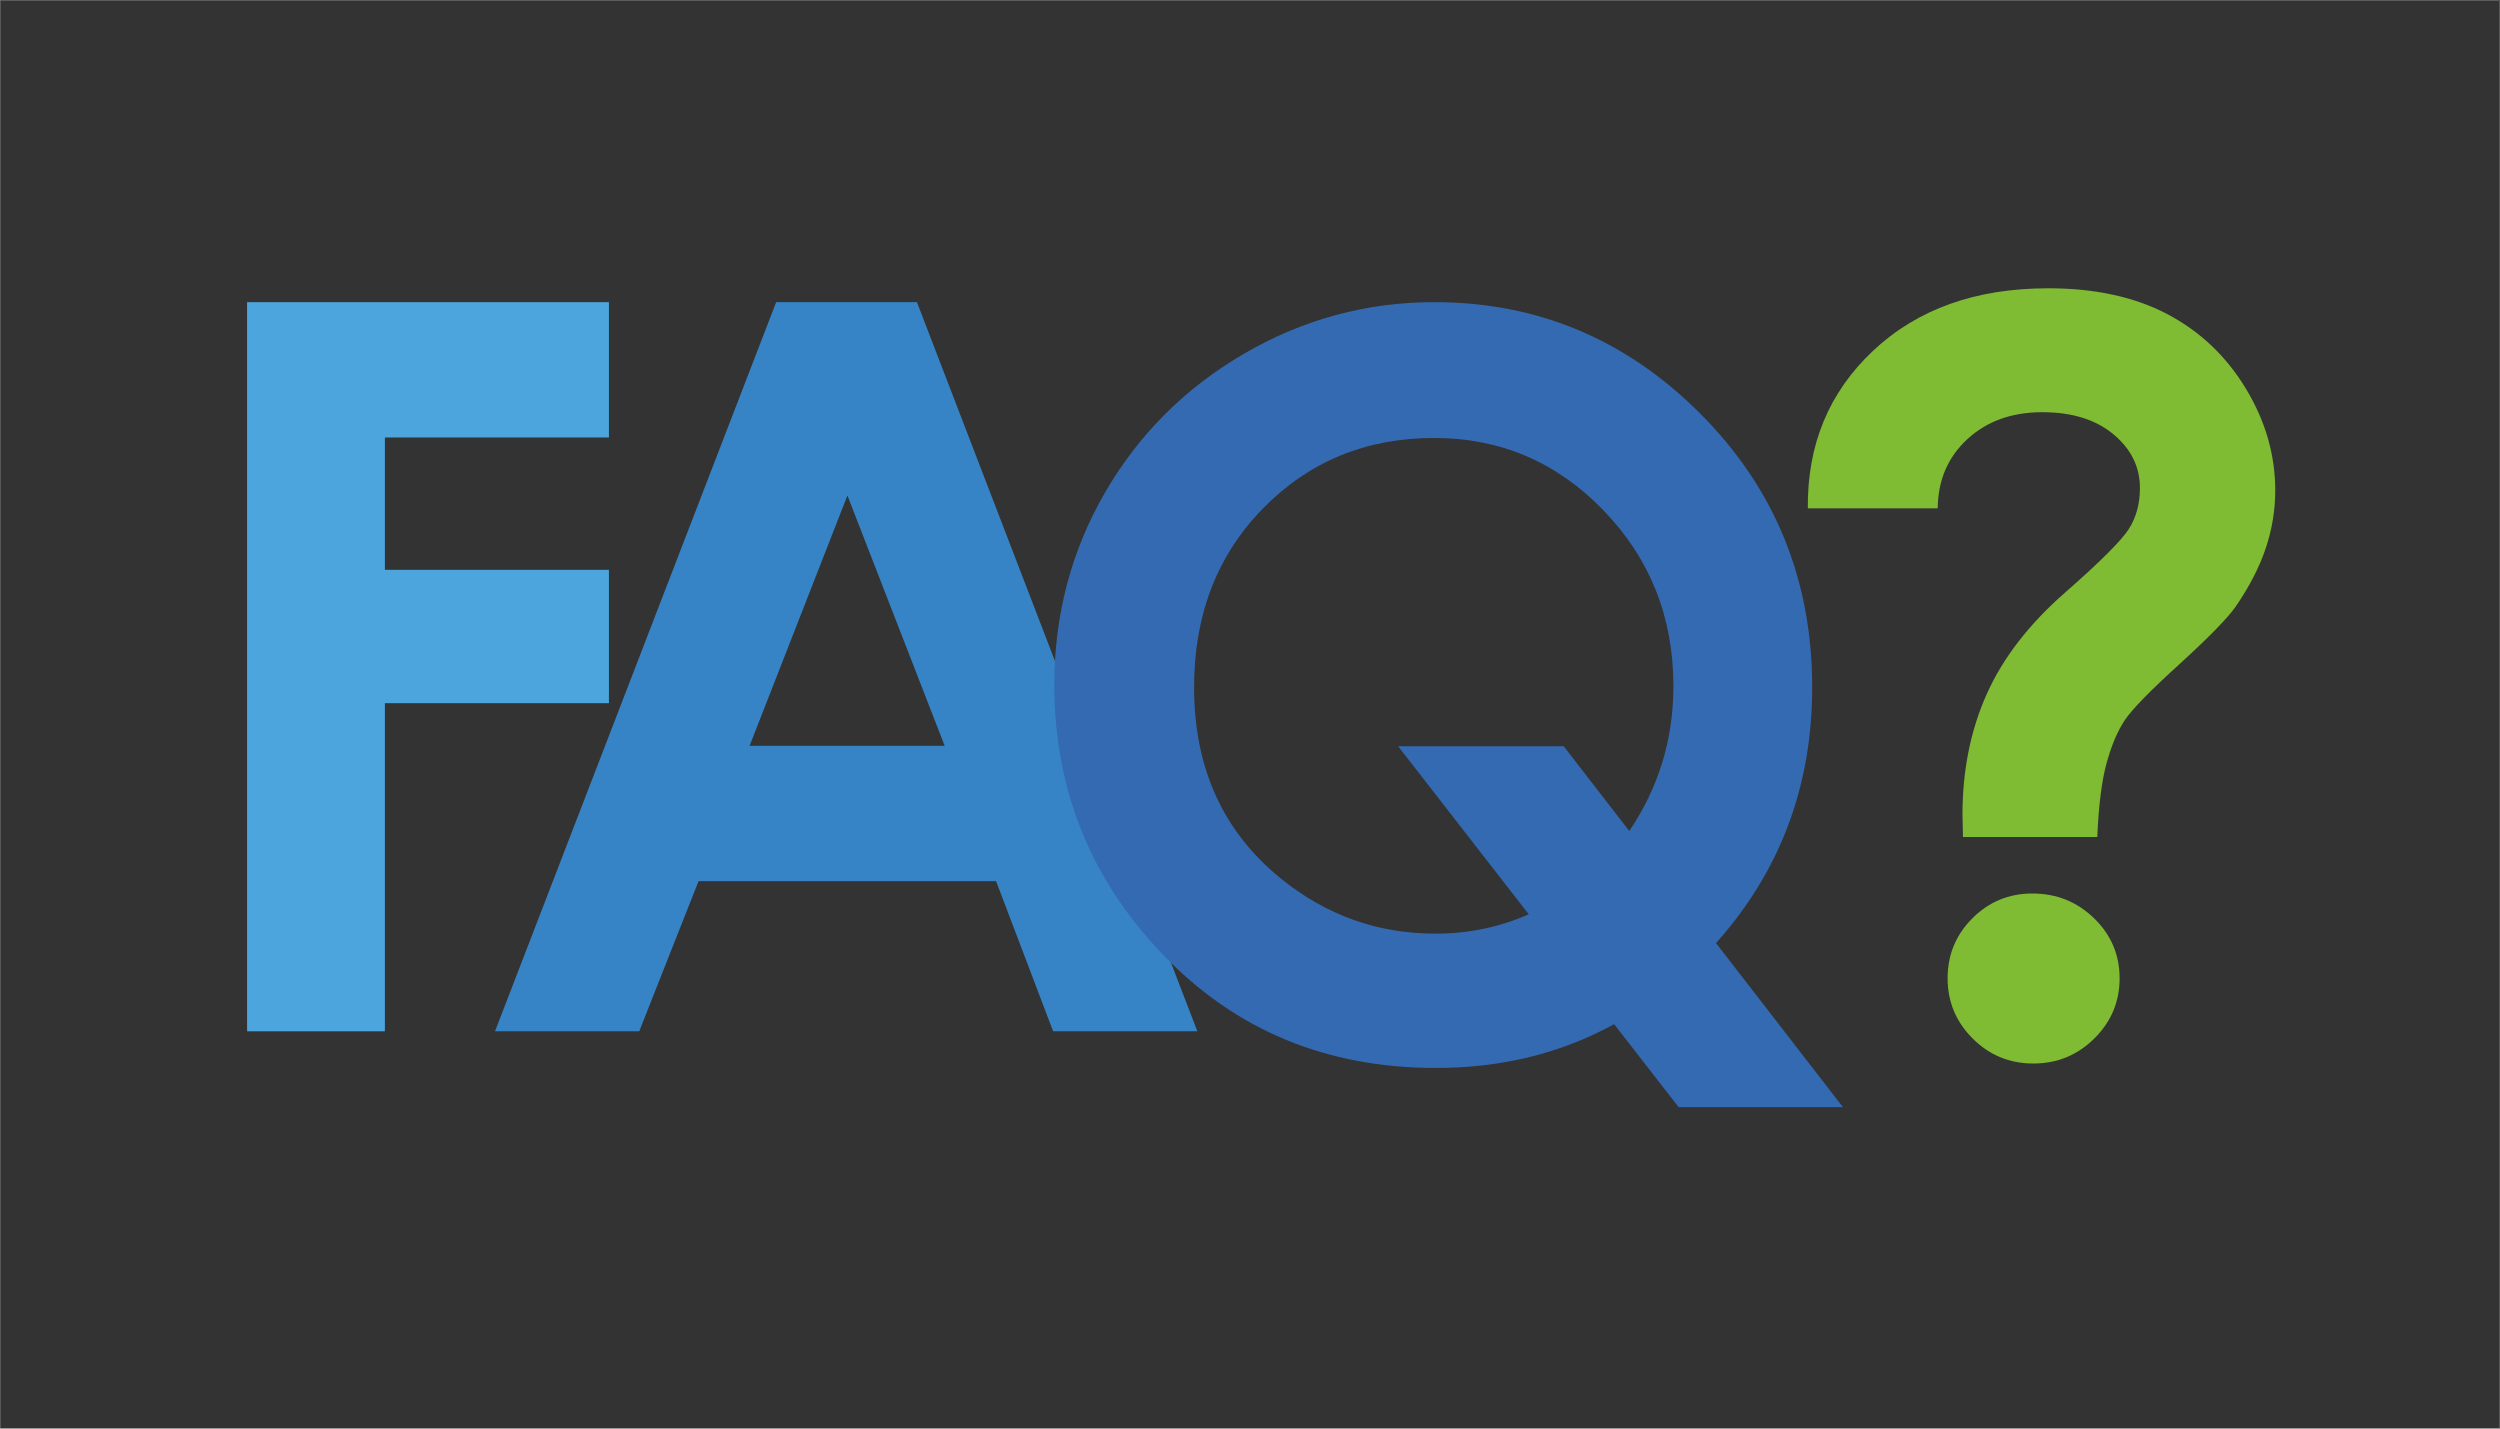
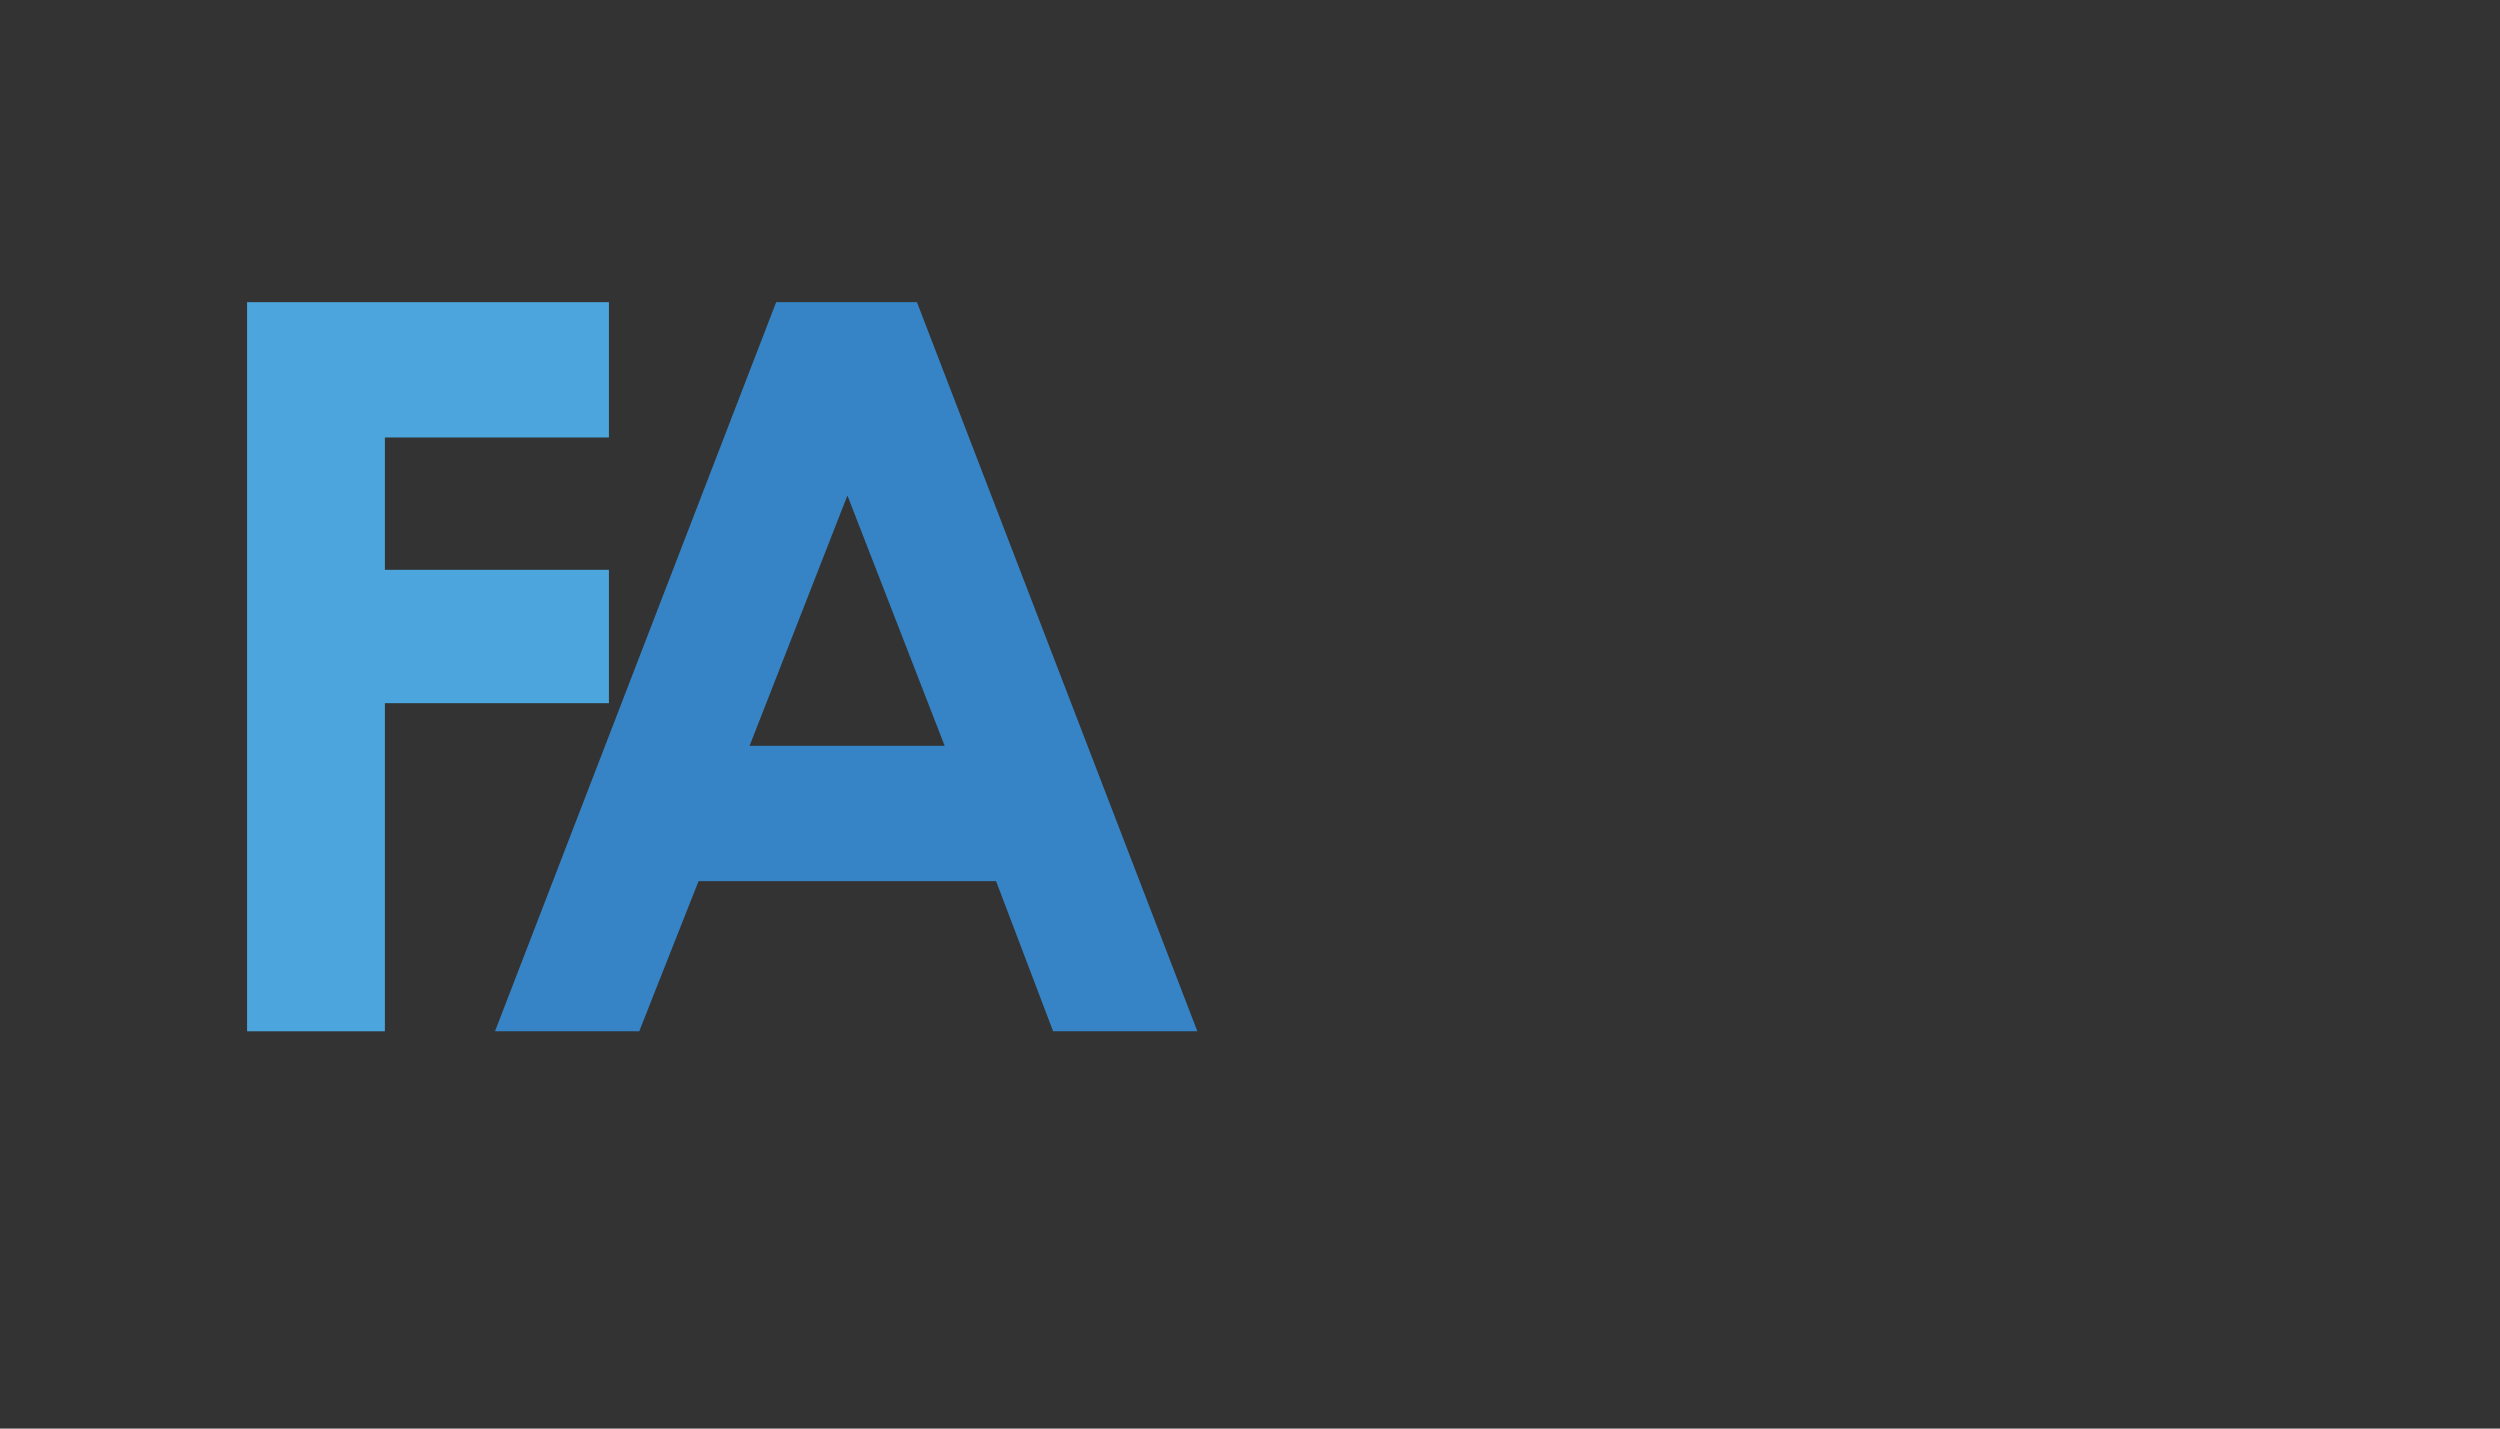
<svg xmlns="http://www.w3.org/2000/svg" viewBox="0 0 9333.333 5333.333" height="5333.333" width="9333.333" xml:space="preserve" id="svg2" version="1.1">
  <rect x="0" y="0" width="9333.333" height="5333.333" fill="#333333" stroke="none" />
  <defs id="defs6">
    <clipPath id="clipPath28" clipPathUnits="userSpaceOnUse">
      <path id="path26" d="M 0,4000 H 7000 V 0 H 0 Z" />
    </clipPath>
  </defs>
  <g transform="matrix(1.333,0,0,-1.333,0,5333.333)" id="g10">
-     <path id="path12" style="fill:#ffffff;fill-opacity:1;fill-rule:nonzero;stroke:none" d="M 0,0 H 7000 V 3999.999 H 0 Z M 0.501,3999.5 H 6999.5 V 0.5 H 0.501 Z" />
    <g transform="translate(692,3154.735)" id="g14">
      <path id="path16" style="fill:#4ca5dd;fill-opacity:1;fill-rule:nonzero;stroke:none" d="m 0,0 h 1013.409 v -378.988 h -627.48 v -370.658 h 627.48 v -373.434 h -627.48 v -919.008 H 0 Z" />
    </g>
    <g transform="translate(2373.372,2613.324)" id="g18">
      <path id="path20" style="fill:#3684c5;fill-opacity:1;fill-rule:nonzero;stroke:none" d="M 0,0 -273.981,-701.058 H 272.354 Z M -199.536,541.411 H 194.678 L 980.092,-1500.678 H 576.116 l -159.777,420.634 h -833.263 l -166.133,-420.634 h -403.975 z" />
    </g>
    <g id="g22">
      <g clip-path="url(#clipPath28)" id="g24">
        <g transform="translate(4563.146,1673.602)" id="g30">
-           <path id="path32" style="fill:#336ab1;fill-opacity:1;fill-rule:nonzero;stroke:none" d="m 0,0 c 82.361,122.14 123.553,257.254 123.553,405.317 0,193.4 -65.336,357.667 -195.957,492.781 -130.627,135.091 -288.58,202.659 -473.866,202.659 -190.859,0 -350.681,-65.724 -479.438,-197.128 -128.778,-131.427 -193.159,-298.47 -193.159,-501.152 0,-225.827 81.103,-404.454 243.351,-535.858 126.982,-102.729 271.141,-154.094 432.457,-154.094 92.707,0 179.842,18.092 261.42,54.276 l -365.668,470.476 h 463.733 z m 242.896,-313.895 355.432,-459.46 H 138.151 l -180.559,232.334 c -149.191,-81.772 -315.539,-122.664 -499.026,-122.664 -306.731,0 -561.561,105.723 -764.501,317.211 -202.943,211.466 -304.413,463.431 -304.413,755.892 0,195.263 47.221,374.583 141.685,537.939 94.467,163.334 224.352,293.134 389.661,389.4 165.284,96.243 342.869,144.376 532.732,144.376 289.859,0 538.746,-104.595 746.653,-313.763 207.906,-209.168 311.875,-464.147 311.875,-764.915 0,-276.736 -89.803,-515.533 -269.362,-716.35" />
-         </g>
+           </g>
        <g transform="translate(5692.056,1498.574)" id="g34">
-           <path id="path36" style="fill:#7fbb33;fill-opacity:1;fill-rule:nonzero;stroke:none" d="m 0,0 c 67.547,0 125.158,-23.145 172.836,-69.412 47.655,-46.288 71.495,-102.273 71.495,-167.977 0,-65.723 -23.602,-121.947 -70.801,-168.668 -47.199,-46.722 -104.119,-70.107 -170.753,-70.107 -66.635,0 -123.335,23.385 -170.059,70.107 -46.744,46.721 -70.105,102.945 -70.105,168.668 0,65.704 23.123,121.689 69.411,167.977 C -121.709,-23.145 -65.724,0 0,0 m -265.151,1078.656 h -363.716 c -1.866,178.215 59.214,325.495 183.245,441.849 124.009,116.35 287.364,174.525 490.047,174.525 130.493,0 241.553,-24.077 333.174,-72.188 91.624,-48.132 164.962,-117.544 220.035,-208.235 55.052,-90.712 82.601,-186.022 82.601,-285.975 0,-54.618 -8.808,-108.282 -26.377,-161.034 C 636.267,914.844 608.501,860.704 570.563,805.174 548.352,772.767 495.123,718.171 410.917,641.363 330.4,568.242 279.944,516.639 259.6,486.575 239.231,456.49 222.116,416.469 208.235,366.493 194.354,316.517 185.546,247.106 181.858,158.258 h -376.21 l -1.387,62.471 c 0,124.008 22.666,236.693 68.023,338.034 45.332,101.341 118.909,196.435 220.729,285.281 98.086,86.071 157.326,145.288 177.691,177.694 20.348,32.385 30.543,70.322 30.543,113.835 0,59.217 -24.771,109.431 -74.269,150.624 -49.522,41.169 -115.92,61.776 -199.213,61.776 -85.161,0 -155.027,-25.097 -209.622,-75.267 -54.619,-50.196 -82.383,-114.876 -83.294,-194.05" />
-         </g>
+           </g>
      </g>
    </g>
  </g>
</svg>